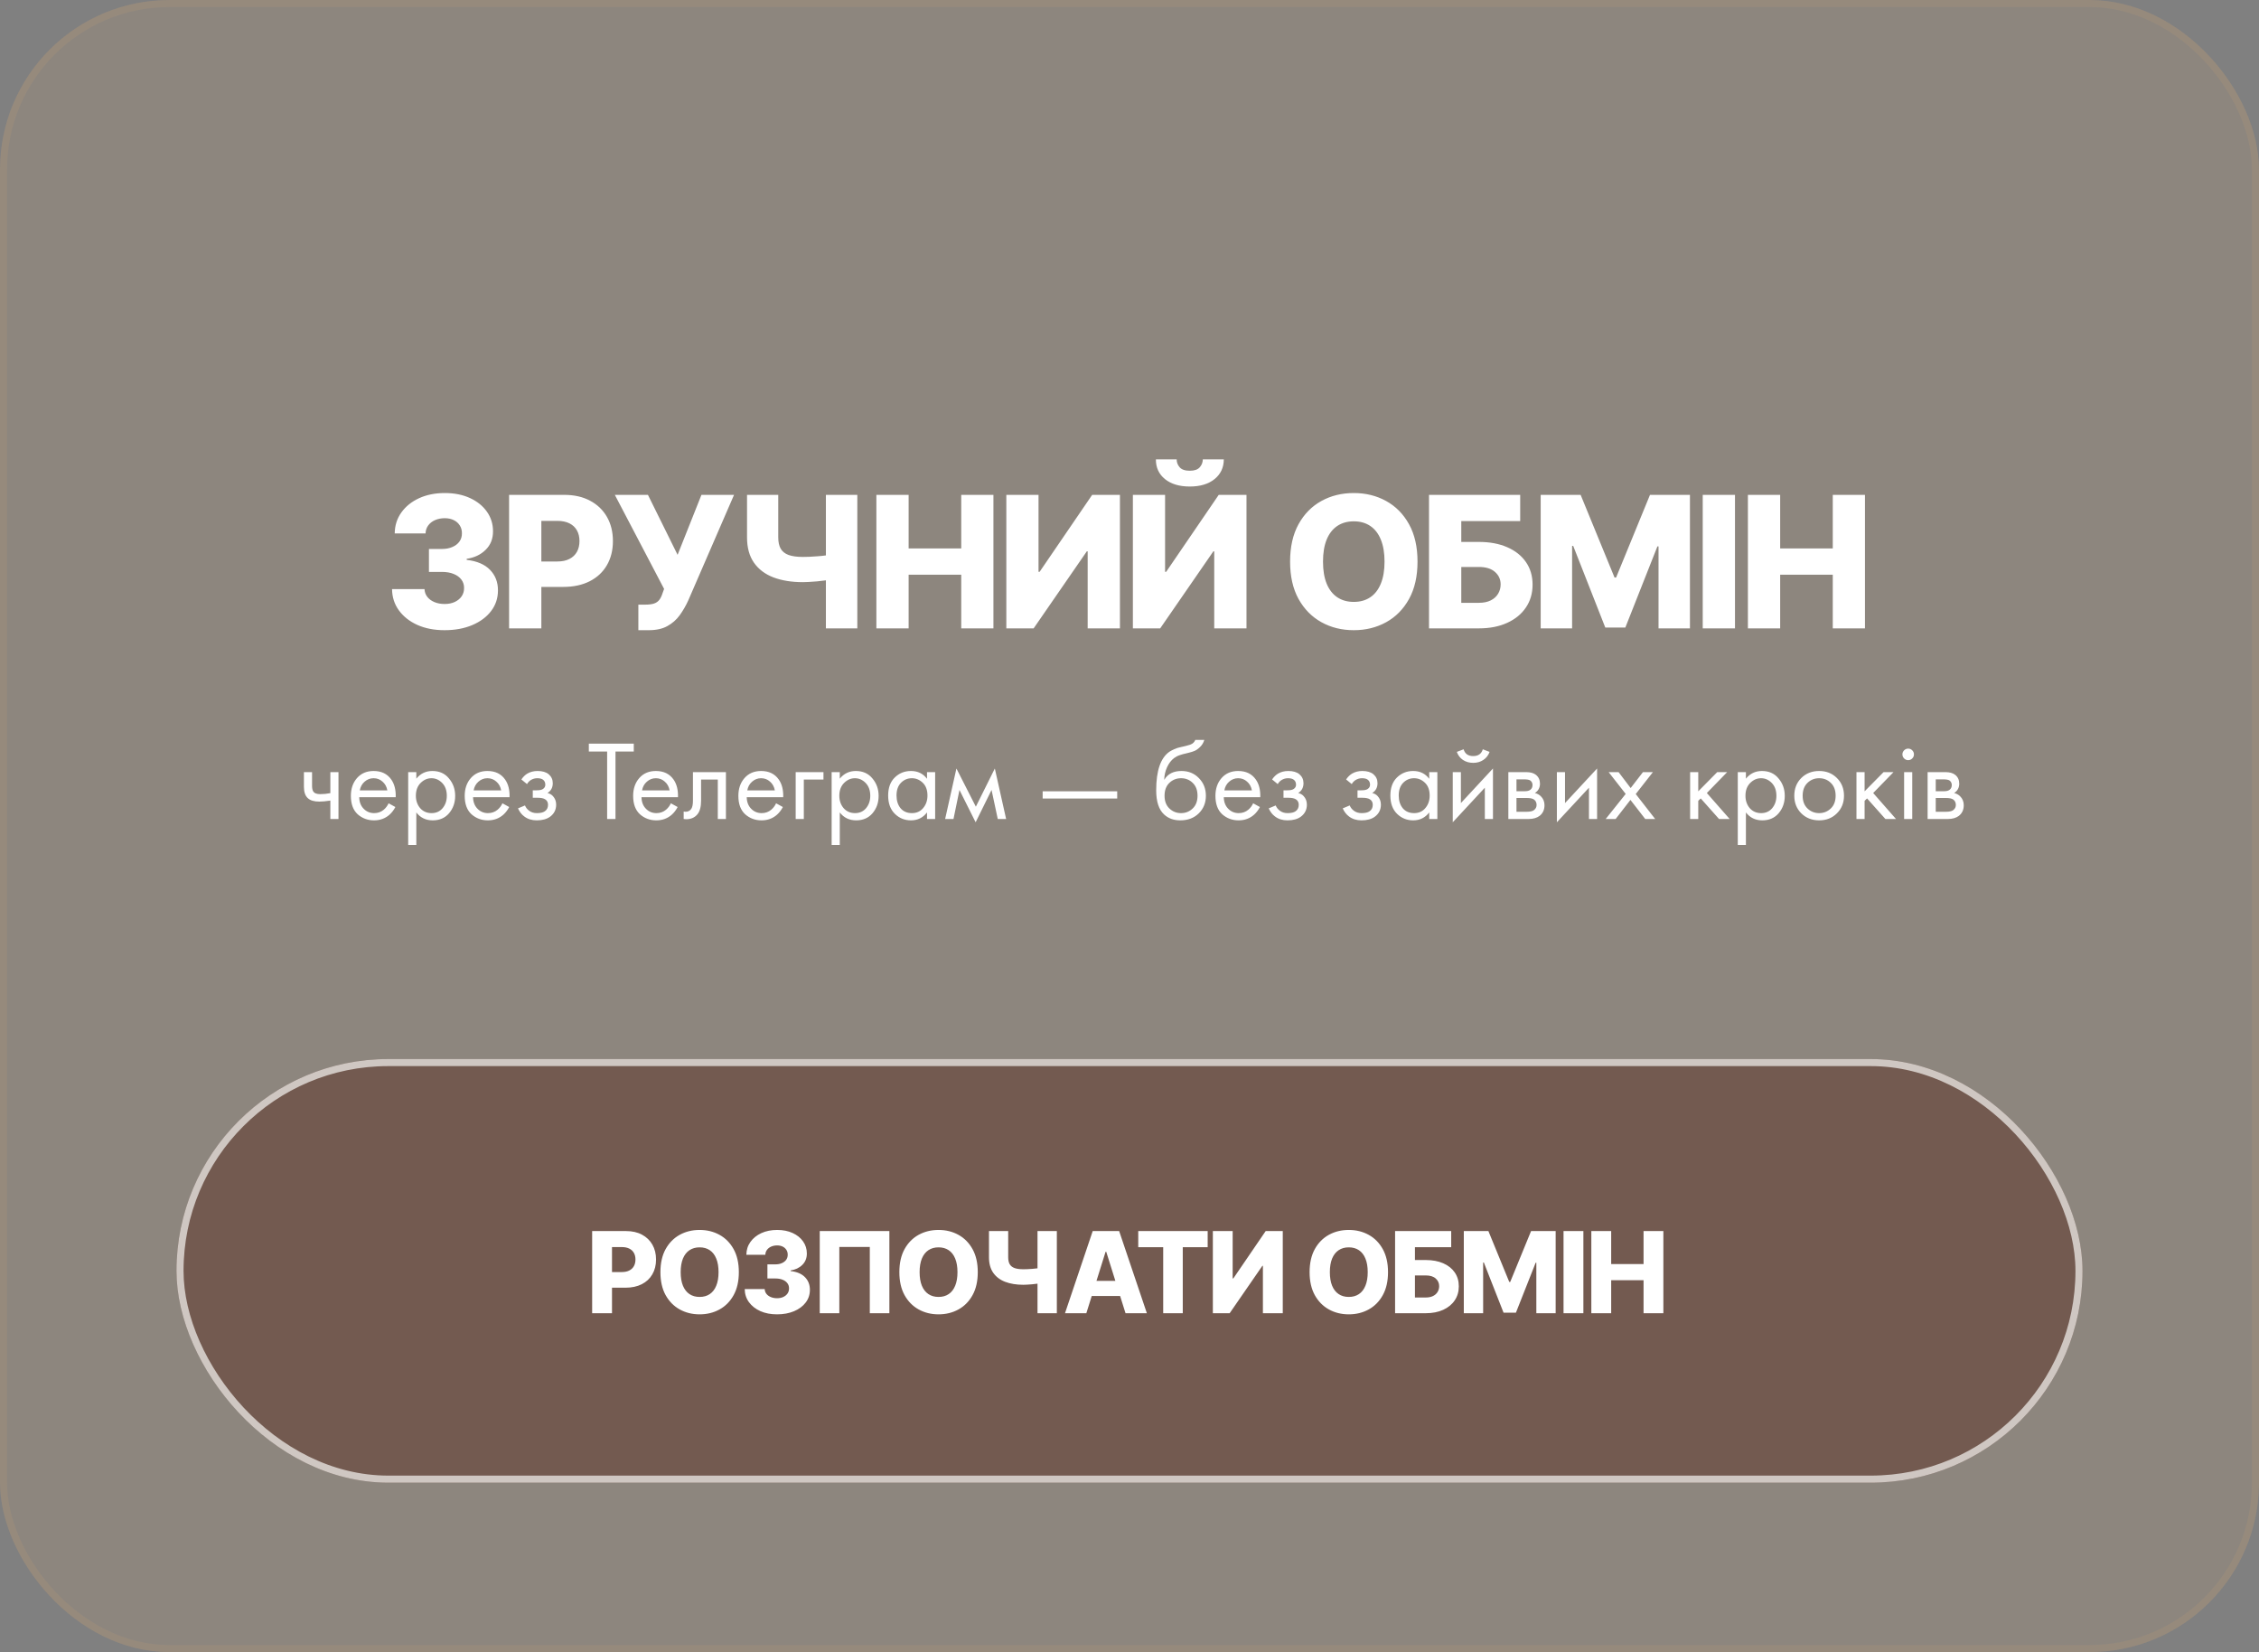
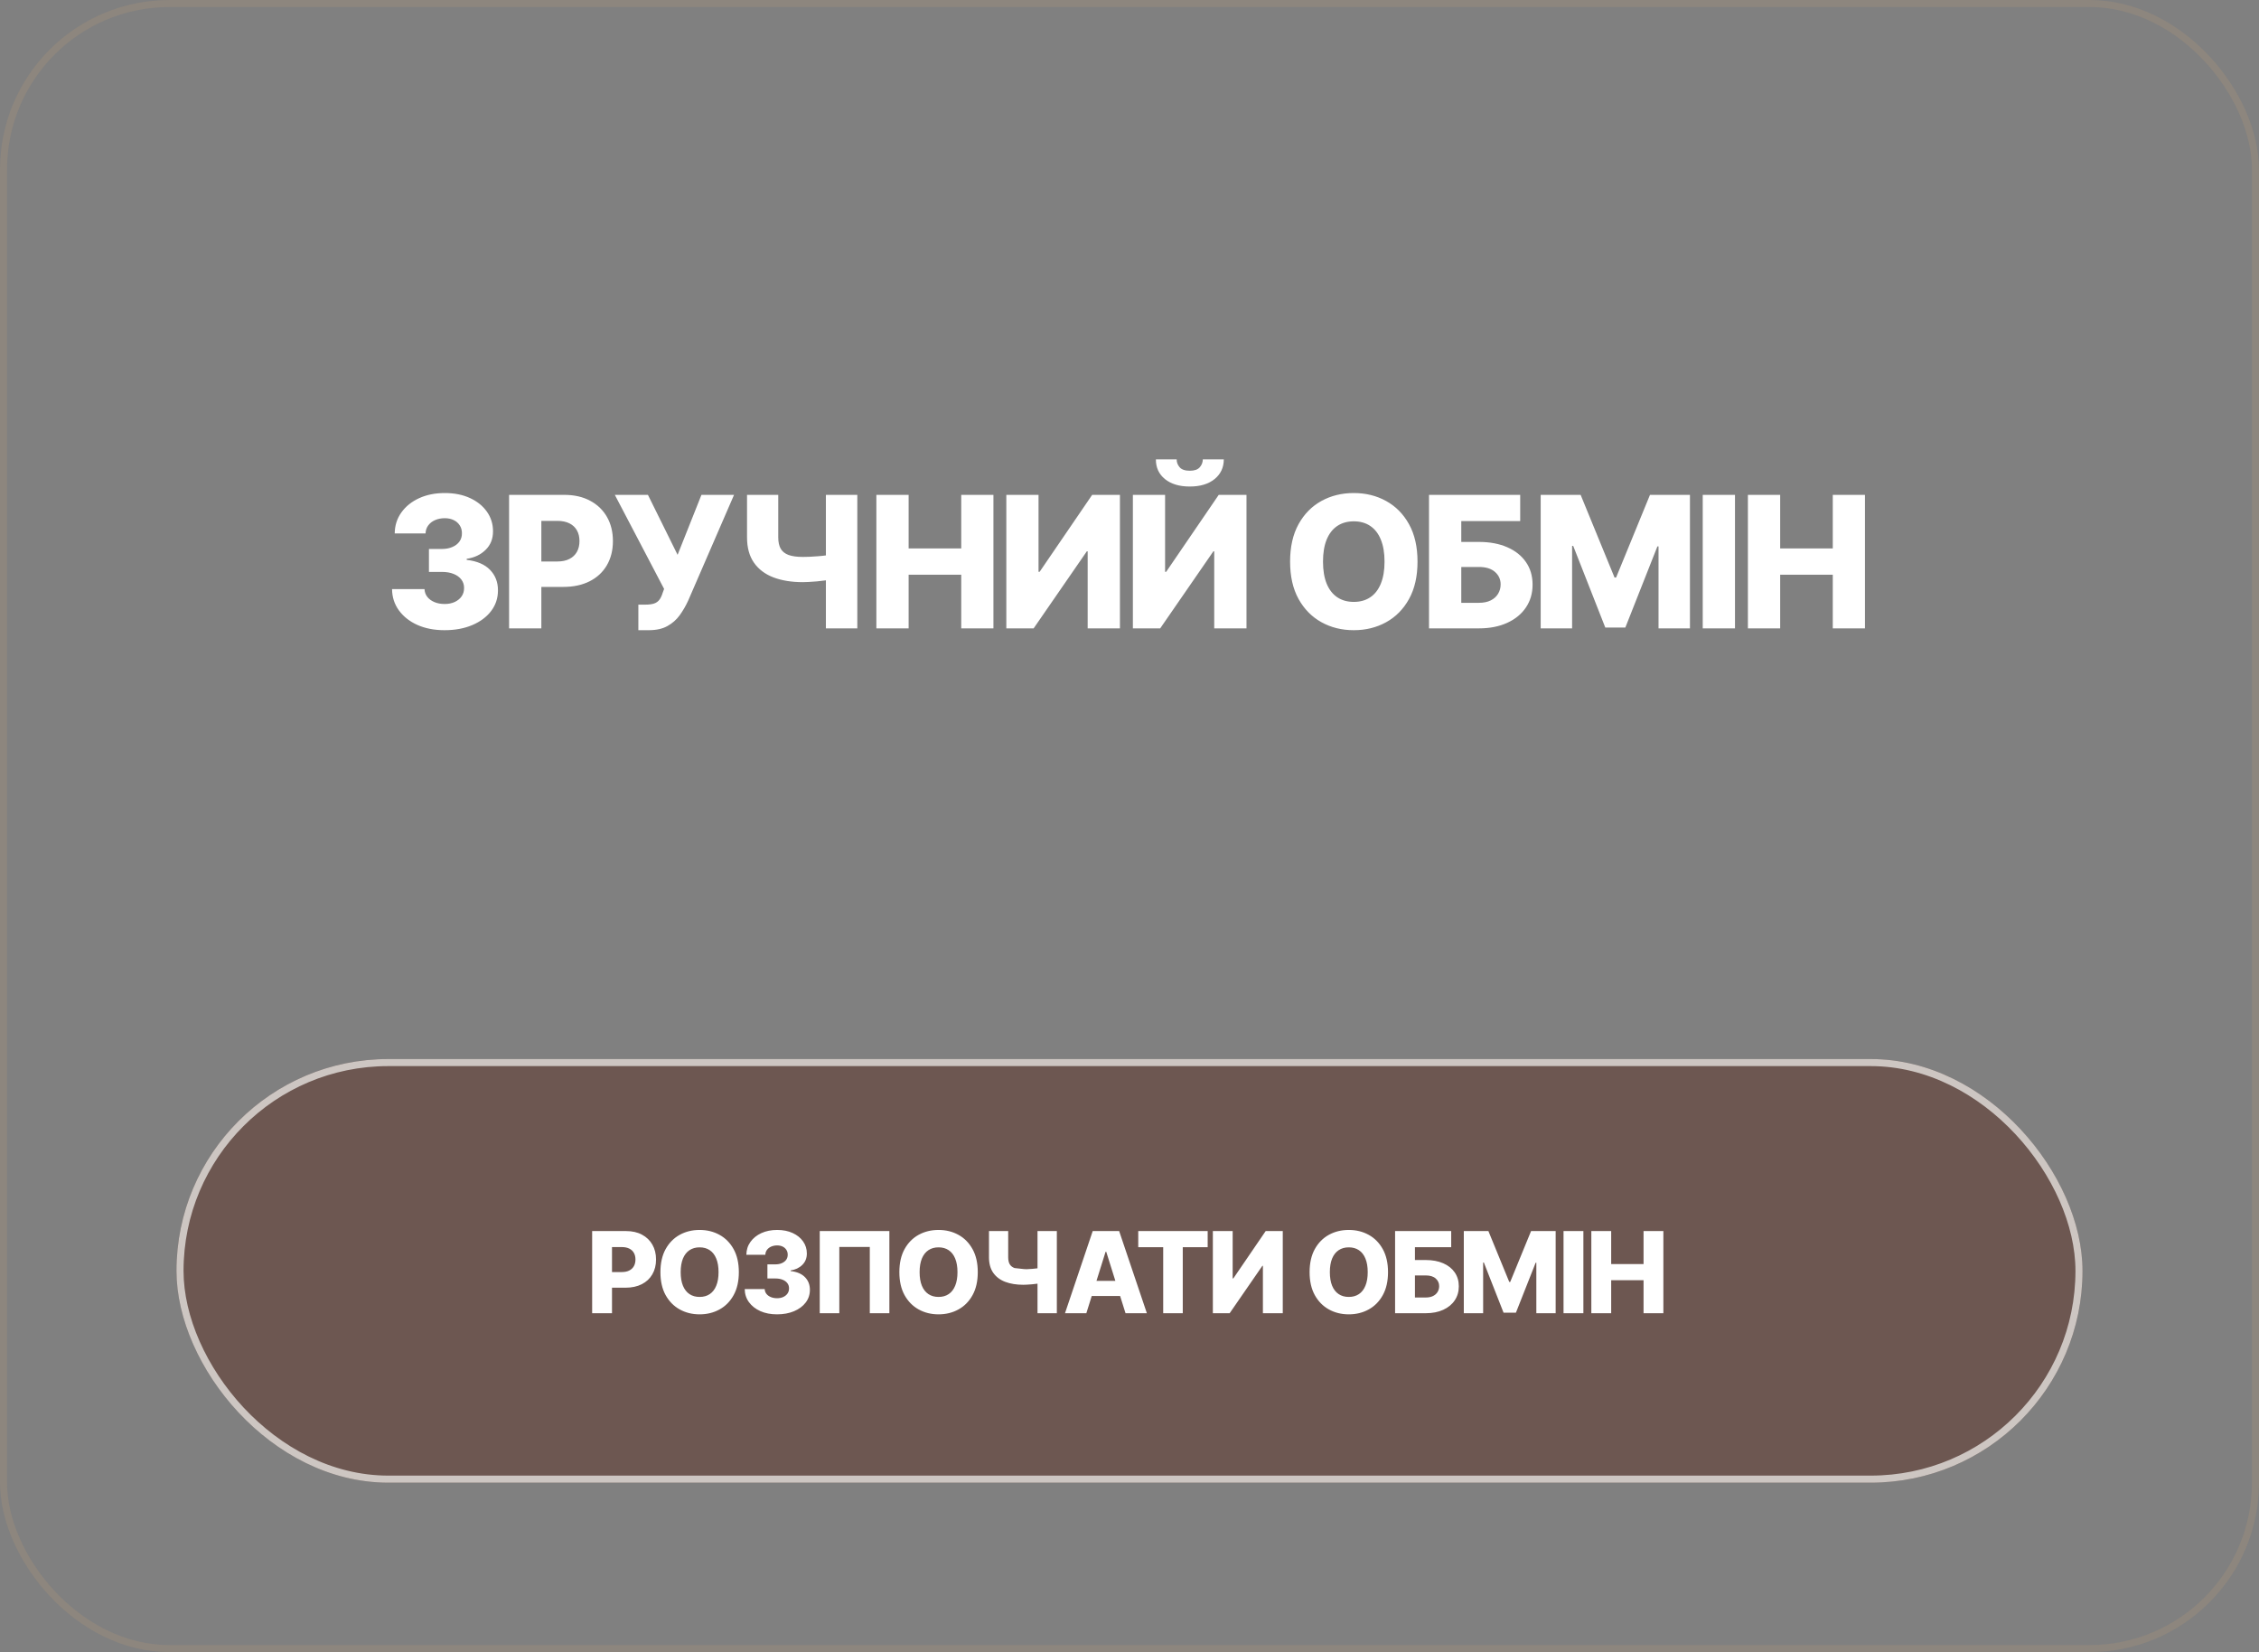
<svg xmlns="http://www.w3.org/2000/svg" width="320" height="234" viewBox="0 0 320 234" fill="none">
  <rect x="0" y="0" width="320" height="234" fill="#808080" stroke="none" />
  <g data-figma-bg-blur-radius="4">
-     <rect width="320" height="234" rx="24" fill="#AB9578" fill-opacity="0.3" />
    <rect x="0.5" y="0.5" width="319" height="233" rx="23.5" stroke="#AB9578" stroke-opacity="0.3" />
-     <path d="M46.796 116V113.392C46.167 113.488 45.644 113.536 45.228 113.536C44.503 113.536 43.964 113.376 43.612 113.056C43.239 112.725 43.052 112.181 43.052 111.424V109.36H44.204V111.264C44.204 111.627 44.252 111.888 44.348 112.048C44.498 112.336 44.834 112.48 45.356 112.48C45.826 112.48 46.306 112.432 46.796 112.336V109.36H47.948V116H46.796ZM55.047 113.776L56.007 114.304C55.783 114.731 55.511 115.088 55.191 115.376C54.583 115.92 53.847 116.192 52.983 116.192C52.087 116.192 51.314 115.904 50.663 115.328C50.023 114.741 49.703 113.872 49.703 112.72C49.703 111.707 49.991 110.869 50.567 110.208C51.154 109.536 51.938 109.2 52.919 109.2C54.029 109.2 54.866 109.605 55.431 110.416C55.879 111.056 56.087 111.888 56.055 112.912H50.887C50.898 113.584 51.106 114.128 51.511 114.544C51.917 114.96 52.413 115.168 52.999 115.168C53.522 115.168 53.975 115.008 54.359 114.688C54.658 114.432 54.887 114.128 55.047 113.776ZM50.967 111.952H54.871C54.775 111.429 54.546 111.013 54.183 110.704C53.831 110.384 53.41 110.224 52.919 110.224C52.439 110.224 52.013 110.389 51.639 110.72C51.277 111.04 51.053 111.451 50.967 111.952ZM58.974 115.072V119.68H57.822V109.36H58.974V110.288C59.561 109.563 60.318 109.2 61.246 109.2C62.238 109.2 63.022 109.552 63.598 110.256C64.185 110.949 64.478 111.771 64.478 112.72C64.478 113.68 64.19 114.501 63.614 115.184C63.038 115.856 62.265 116.192 61.294 116.192C60.324 116.192 59.55 115.819 58.974 115.072ZM61.134 115.168C61.785 115.168 62.308 114.933 62.702 114.464C63.097 113.984 63.294 113.403 63.294 112.72C63.294 111.952 63.076 111.344 62.638 110.896C62.201 110.448 61.694 110.224 61.118 110.224C60.542 110.224 60.03 110.448 59.582 110.896C59.134 111.344 58.91 111.947 58.91 112.704C58.91 113.397 59.113 113.984 59.518 114.464C59.934 114.933 60.473 115.168 61.134 115.168ZM71.172 113.776L72.132 114.304C71.908 114.731 71.636 115.088 71.316 115.376C70.708 115.92 69.972 116.192 69.108 116.192C68.212 116.192 67.439 115.904 66.788 115.328C66.148 114.741 65.828 113.872 65.828 112.72C65.828 111.707 66.116 110.869 66.692 110.208C67.279 109.536 68.063 109.2 69.044 109.2C70.154 109.2 70.991 109.605 71.556 110.416C72.004 111.056 72.212 111.888 72.18 112.912H67.012C67.023 113.584 67.231 114.128 67.636 114.544C68.042 114.96 68.538 115.168 69.124 115.168C69.647 115.168 70.1 115.008 70.484 114.688C70.783 114.432 71.012 114.128 71.172 113.776ZM67.092 111.952H70.996C70.9 111.429 70.671 111.013 70.308 110.704C69.956 110.384 69.535 110.224 69.044 110.224C68.564 110.224 68.138 110.389 67.764 110.72C67.402 111.04 67.178 111.451 67.092 111.952ZM74.655 111.056L73.855 110.4C74.111 110.027 74.394 109.749 74.703 109.568C75.119 109.323 75.605 109.2 76.159 109.2C76.831 109.2 77.354 109.355 77.727 109.664C78.111 109.995 78.303 110.416 78.303 110.928C78.303 111.547 78.052 112.011 77.551 112.32C77.871 112.395 78.127 112.539 78.319 112.752C78.629 113.083 78.783 113.488 78.783 113.968C78.783 114.683 78.495 115.253 77.919 115.68C77.45 116.021 76.82 116.192 76.031 116.192C75.327 116.192 74.735 116.005 74.255 115.632C73.892 115.365 73.599 114.987 73.375 114.496L74.367 114.08C74.484 114.379 74.682 114.629 74.959 114.832C75.258 115.056 75.621 115.168 76.047 115.168C76.549 115.168 76.922 115.083 77.167 114.912C77.477 114.709 77.631 114.4 77.631 113.984C77.631 113.643 77.498 113.387 77.231 113.216C77.007 113.067 76.644 112.992 76.143 112.992H75.471V111.936H76.031C76.436 111.936 76.725 111.877 76.895 111.76C77.13 111.611 77.247 111.408 77.247 111.152C77.247 110.853 77.151 110.624 76.959 110.464C76.778 110.304 76.495 110.224 76.111 110.224C75.781 110.224 75.477 110.309 75.199 110.48C74.965 110.629 74.783 110.821 74.655 111.056ZM89.779 106.448H87.188V116H86.004V106.448H83.412V105.328H89.779V106.448ZM95.032 113.776L95.992 114.304C95.768 114.731 95.496 115.088 95.176 115.376C94.568 115.92 93.832 116.192 92.968 116.192C92.072 116.192 91.298 115.904 90.648 115.328C90.008 114.741 89.688 113.872 89.688 112.72C89.688 111.707 89.976 110.869 90.552 110.208C91.138 109.536 91.922 109.2 92.904 109.2C94.013 109.2 94.85 109.605 95.416 110.416C95.864 111.056 96.072 111.888 96.04 112.912H90.872C90.882 113.584 91.09 114.128 91.496 114.544C91.901 114.96 92.397 115.168 92.984 115.168C93.506 115.168 93.96 115.008 94.344 114.688C94.642 114.432 94.872 114.128 95.032 113.776ZM90.952 111.952H94.856C94.76 111.429 94.53 111.013 94.168 110.704C93.816 110.384 93.394 110.224 92.904 110.224C92.424 110.224 91.997 110.389 91.624 110.72C91.261 111.04 91.037 111.451 90.952 111.952ZM102.831 109.36V116H101.679V110.416H99.311V113.408C99.311 114.272 99.14 114.912 98.799 115.328C98.415 115.797 97.881 116.032 97.199 116.032C97.113 116.032 96.996 116.021 96.847 116V114.944C96.953 114.965 97.039 114.976 97.103 114.976C97.476 114.976 97.753 114.832 97.935 114.544C98.084 114.309 98.159 113.931 98.159 113.408V109.36H102.831ZM109.938 113.776L110.898 114.304C110.674 114.731 110.402 115.088 110.082 115.376C109.474 115.92 108.738 116.192 107.874 116.192C106.978 116.192 106.205 115.904 105.554 115.328C104.914 114.741 104.594 113.872 104.594 112.72C104.594 111.707 104.882 110.869 105.458 110.208C106.045 109.536 106.829 109.2 107.81 109.2C108.919 109.2 109.757 109.605 110.322 110.416C110.77 111.056 110.978 111.888 110.946 112.912H105.778C105.789 113.584 105.997 114.128 106.402 114.544C106.807 114.96 107.303 115.168 107.89 115.168C108.413 115.168 108.866 115.008 109.25 114.688C109.549 114.432 109.778 114.128 109.938 113.776ZM105.858 111.952H109.762C109.666 111.429 109.437 111.013 109.074 110.704C108.722 110.384 108.301 110.224 107.81 110.224C107.33 110.224 106.903 110.389 106.53 110.72C106.167 111.04 105.943 111.451 105.858 111.952ZM112.713 116V109.36H116.649V110.416H113.865V116H112.713ZM118.959 115.072V119.68H117.807V109.36H118.959V110.288C119.545 109.563 120.303 109.2 121.231 109.2C122.223 109.2 123.007 109.552 123.583 110.256C124.169 110.949 124.463 111.771 124.463 112.72C124.463 113.68 124.175 114.501 123.599 115.184C123.023 115.856 122.249 116.192 121.279 116.192C120.308 116.192 119.535 115.819 118.959 115.072ZM121.119 115.168C121.769 115.168 122.292 114.933 122.687 114.464C123.081 113.984 123.279 113.403 123.279 112.72C123.279 111.952 123.06 111.344 122.623 110.896C122.185 110.448 121.679 110.224 121.103 110.224C120.527 110.224 120.015 110.448 119.567 110.896C119.119 111.344 118.895 111.947 118.895 112.704C118.895 113.397 119.097 113.984 119.503 114.464C119.919 114.933 120.457 115.168 121.119 115.168ZM131.317 110.304V109.36H132.469V116H131.317V115.072C130.741 115.819 129.983 116.192 129.045 116.192C128.149 116.192 127.386 115.883 126.757 115.264C126.127 114.645 125.813 113.781 125.813 112.672C125.813 111.584 126.122 110.736 126.741 110.128C127.37 109.509 128.138 109.2 129.045 109.2C130.005 109.2 130.762 109.568 131.317 110.304ZM129.173 110.224C128.565 110.224 128.047 110.443 127.621 110.88C127.205 111.307 126.997 111.904 126.997 112.672C126.997 113.408 127.189 114.011 127.573 114.48C127.967 114.939 128.501 115.168 129.173 115.168C129.845 115.168 130.378 114.928 130.773 114.448C131.178 113.968 131.381 113.381 131.381 112.688C131.381 111.899 131.157 111.291 130.709 110.864C130.261 110.437 129.749 110.224 129.173 110.224ZM133.883 116L135.483 108.848L138.235 114.256L140.923 108.848L142.523 116H141.339L140.459 111.888L138.203 116.464L135.914 111.888L135.067 116H133.883ZM147.698 113.104V112.08H158.258V113.104H147.698ZM169.317 104.8H170.597C170.48 105.195 170.277 105.531 169.989 105.808C169.712 106.075 169.456 106.256 169.221 106.352C168.997 106.448 168.731 106.533 168.421 106.608C168.368 106.619 168.24 106.651 168.037 106.704C167.835 106.747 167.68 106.784 167.573 106.816C167.467 106.848 167.328 106.891 167.157 106.944C166.987 106.997 166.832 107.061 166.693 107.136C166.555 107.211 166.427 107.291 166.309 107.376C165.904 107.685 165.573 108.117 165.317 108.672C165.072 109.216 164.939 109.797 164.917 110.416H164.949C165.429 109.605 166.235 109.2 167.365 109.2C168.357 109.2 169.179 109.536 169.829 110.208C170.491 110.88 170.821 111.712 170.821 112.704C170.821 113.707 170.485 114.539 169.813 115.2C169.141 115.861 168.267 116.192 167.189 116.192C166.261 116.192 165.499 115.915 164.901 115.36C164.155 114.677 163.781 113.536 163.781 111.936C163.781 109.152 164.411 107.328 165.669 106.464C165.765 106.4 165.867 106.341 165.973 106.288C166.08 106.224 166.192 106.171 166.309 106.128C166.437 106.075 166.544 106.032 166.629 106C166.715 105.957 166.832 105.92 166.981 105.888C167.141 105.845 167.248 105.819 167.301 105.808C167.365 105.787 167.483 105.76 167.653 105.728C167.835 105.685 167.947 105.659 167.989 105.648C168.416 105.552 168.725 105.44 168.917 105.312C169.109 105.173 169.243 105.003 169.317 104.8ZM168.949 110.88C168.501 110.443 167.952 110.224 167.301 110.224C166.651 110.224 166.096 110.448 165.637 110.896C165.189 111.333 164.965 111.936 164.965 112.704C164.965 113.472 165.195 114.075 165.653 114.512C166.112 114.949 166.661 115.168 167.301 115.168C167.941 115.168 168.491 114.949 168.949 114.512C169.408 114.075 169.637 113.472 169.637 112.704C169.637 111.925 169.408 111.317 168.949 110.88ZM177.516 113.776L178.476 114.304C178.252 114.731 177.98 115.088 177.66 115.376C177.052 115.92 176.316 116.192 175.452 116.192C174.556 116.192 173.783 115.904 173.132 115.328C172.492 114.741 172.172 113.872 172.172 112.72C172.172 111.707 172.46 110.869 173.036 110.208C173.623 109.536 174.407 109.2 175.388 109.2C176.497 109.2 177.335 109.605 177.9 110.416C178.348 111.056 178.556 111.888 178.524 112.912H173.356C173.367 113.584 173.575 114.128 173.98 114.544C174.385 114.96 174.881 115.168 175.468 115.168C175.991 115.168 176.444 115.008 176.828 114.688C177.127 114.432 177.356 114.128 177.516 113.776ZM173.436 111.952H177.34C177.244 111.429 177.015 111.013 176.652 110.704C176.3 110.384 175.879 110.224 175.388 110.224C174.908 110.224 174.481 110.389 174.108 110.72C173.745 111.04 173.521 111.451 173.436 111.952ZM180.999 111.056L180.199 110.4C180.455 110.027 180.738 109.749 181.047 109.568C181.463 109.323 181.948 109.2 182.503 109.2C183.175 109.2 183.698 109.355 184.071 109.664C184.455 109.995 184.647 110.416 184.647 110.928C184.647 111.547 184.396 112.011 183.895 112.32C184.215 112.395 184.471 112.539 184.663 112.752C184.972 113.083 185.127 113.488 185.127 113.968C185.127 114.683 184.839 115.253 184.263 115.68C183.794 116.021 183.164 116.192 182.375 116.192C181.671 116.192 181.079 116.005 180.599 115.632C180.236 115.365 179.943 114.987 179.719 114.496L180.711 114.08C180.828 114.379 181.026 114.629 181.303 114.832C181.602 115.056 181.964 115.168 182.391 115.168C182.892 115.168 183.266 115.083 183.511 114.912C183.82 114.709 183.975 114.4 183.975 113.984C183.975 113.643 183.842 113.387 183.575 113.216C183.351 113.067 182.988 112.992 182.487 112.992H181.815V111.936H182.375C182.78 111.936 183.068 111.877 183.239 111.76C183.474 111.611 183.591 111.408 183.591 111.152C183.591 110.853 183.495 110.624 183.303 110.464C183.122 110.304 182.839 110.224 182.455 110.224C182.124 110.224 181.82 110.309 181.543 110.48C181.308 110.629 181.127 110.821 180.999 111.056ZM191.483 111.056L190.683 110.4C190.939 110.027 191.222 109.749 191.531 109.568C191.947 109.323 192.433 109.2 192.987 109.2C193.659 109.2 194.182 109.355 194.555 109.664C194.939 109.995 195.131 110.416 195.131 110.928C195.131 111.547 194.881 112.011 194.379 112.32C194.699 112.395 194.955 112.539 195.147 112.752C195.457 113.083 195.611 113.488 195.611 113.968C195.611 114.683 195.323 115.253 194.747 115.68C194.278 116.021 193.649 116.192 192.859 116.192C192.155 116.192 191.563 116.005 191.083 115.632C190.721 115.365 190.427 114.987 190.203 114.496L191.195 114.08C191.313 114.379 191.51 114.629 191.787 114.832C192.086 115.056 192.449 115.168 192.875 115.168C193.377 115.168 193.75 115.083 193.995 114.912C194.305 114.709 194.459 114.4 194.459 113.984C194.459 113.643 194.326 113.387 194.059 113.216C193.835 113.067 193.473 112.992 192.971 112.992H192.299V111.936H192.859C193.265 111.936 193.553 111.877 193.723 111.76C193.958 111.611 194.075 111.408 194.075 111.152C194.075 110.853 193.979 110.624 193.787 110.464C193.606 110.304 193.323 110.224 192.939 110.224C192.609 110.224 192.305 110.309 192.027 110.48C191.793 110.629 191.611 110.821 191.483 111.056ZM202.457 110.304V109.36H203.609V116H202.457V115.072C201.881 115.819 201.124 116.192 200.185 116.192C199.289 116.192 198.527 115.883 197.897 115.264C197.268 114.645 196.953 113.781 196.953 112.672C196.953 111.584 197.263 110.736 197.881 110.128C198.511 109.509 199.279 109.2 200.185 109.2C201.145 109.2 201.903 109.568 202.457 110.304ZM200.313 110.224C199.705 110.224 199.188 110.443 198.761 110.88C198.345 111.307 198.137 111.904 198.137 112.672C198.137 113.408 198.329 114.011 198.713 114.48C199.108 114.939 199.641 115.168 200.313 115.168C200.985 115.168 201.519 114.928 201.913 114.448C202.319 113.968 202.521 113.381 202.521 112.688C202.521 111.899 202.297 111.291 201.849 110.864C201.401 110.437 200.889 110.224 200.313 110.224ZM205.791 109.36H206.943V113.744L211.487 108.848V116H210.335V111.568L205.791 116.464V109.36ZM206.367 106.496L207.327 106.128C207.519 106.768 207.972 107.088 208.687 107.088C209.402 107.088 209.855 106.768 210.047 106.128L211.007 106.496C210.836 106.976 210.543 107.355 210.127 107.632C209.722 107.909 209.242 108.048 208.687 108.048C208.132 108.048 207.647 107.909 207.231 107.632C206.826 107.355 206.538 106.976 206.367 106.496ZM213.666 109.36H216.178C216.786 109.36 217.25 109.488 217.57 109.744C217.954 110.053 218.146 110.469 218.146 110.992C218.146 111.568 217.906 112.011 217.426 112.32C217.757 112.405 218.034 112.555 218.258 112.768C218.61 113.109 218.786 113.536 218.786 114.048C218.786 114.688 218.557 115.189 218.098 115.552C217.703 115.851 217.181 116 216.53 116H213.666V109.36ZM214.818 112.064H216.034C216.343 112.064 216.589 112 216.77 111.872C216.983 111.712 217.09 111.483 217.09 111.184C217.09 110.917 216.983 110.704 216.77 110.544C216.61 110.437 216.301 110.384 215.842 110.384H214.818V112.064ZM214.818 114.976H216.242C216.733 114.976 217.079 114.901 217.282 114.752C217.538 114.56 217.666 114.315 217.666 114.016C217.666 113.696 217.554 113.445 217.33 113.264C217.127 113.104 216.781 113.024 216.29 113.024H214.818V114.976ZM220.541 109.36H221.693V113.744L226.237 108.848V116H225.085V111.568L220.541 116.464V109.36ZM227.456 116L230.288 112.448L227.872 109.36H229.28L230.992 111.616L232.736 109.36H234.144L231.712 112.464L234.464 116H233.056L230.96 113.296L228.864 116H227.456ZM239.416 109.36H240.568V112.08L243.256 109.36H244.664L241.784 112.32L245.016 116H243.512L240.92 113.088L240.568 113.424V116H239.416V109.36ZM247.318 115.072V119.68H246.166V109.36H247.318V110.288C247.905 109.563 248.662 109.2 249.59 109.2C250.582 109.2 251.366 109.552 251.942 110.256C252.529 110.949 252.822 111.771 252.822 112.72C252.822 113.68 252.534 114.501 251.958 115.184C251.382 115.856 250.609 116.192 249.638 116.192C248.667 116.192 247.894 115.819 247.318 115.072ZM249.478 115.168C250.129 115.168 250.651 114.933 251.046 114.464C251.441 113.984 251.638 113.403 251.638 112.72C251.638 111.952 251.419 111.344 250.982 110.896C250.545 110.448 250.038 110.224 249.462 110.224C248.886 110.224 248.374 110.448 247.926 110.896C247.478 111.344 247.254 111.947 247.254 112.704C247.254 113.397 247.457 113.984 247.862 114.464C248.278 114.933 248.817 115.168 249.478 115.168ZM260.204 115.2C259.543 115.861 258.705 116.192 257.692 116.192C256.679 116.192 255.836 115.861 255.164 115.2C254.503 114.539 254.172 113.707 254.172 112.704C254.172 111.691 254.503 110.853 255.164 110.192C255.836 109.531 256.679 109.2 257.692 109.2C258.705 109.2 259.543 109.531 260.204 110.192C260.876 110.853 261.212 111.691 261.212 112.704C261.212 113.707 260.876 114.539 260.204 115.2ZM259.34 110.88C258.892 110.443 258.343 110.224 257.692 110.224C257.041 110.224 256.487 110.448 256.028 110.896C255.58 111.333 255.356 111.936 255.356 112.704C255.356 113.472 255.585 114.075 256.044 114.512C256.503 114.949 257.052 115.168 257.692 115.168C258.332 115.168 258.881 114.949 259.34 114.512C259.799 114.075 260.028 113.472 260.028 112.704C260.028 111.925 259.799 111.317 259.34 110.88ZM262.979 109.36H264.131V112.08L266.819 109.36H268.227L265.347 112.32L268.579 116H267.075L264.483 113.088L264.131 113.424V116H262.979V109.36ZM269.729 109.36H270.881V116H269.729V109.36ZM269.729 107.424C269.569 107.264 269.489 107.072 269.489 106.848C269.489 106.624 269.569 106.432 269.729 106.272C269.889 106.112 270.081 106.032 270.305 106.032C270.529 106.032 270.721 106.112 270.881 106.272C271.041 106.432 271.121 106.624 271.121 106.848C271.121 107.072 271.041 107.264 270.881 107.424C270.721 107.584 270.529 107.664 270.305 107.664C270.081 107.664 269.889 107.584 269.729 107.424ZM273.057 109.36H275.569C276.177 109.36 276.641 109.488 276.961 109.744C277.345 110.053 277.537 110.469 277.537 110.992C277.537 111.568 277.297 112.011 276.817 112.32C277.147 112.405 277.425 112.555 277.649 112.768C278.001 113.109 278.177 113.536 278.177 114.048C278.177 114.688 277.947 115.189 277.489 115.552C277.094 115.851 276.571 116 275.921 116H273.057V109.36ZM274.209 112.064H275.425C275.734 112.064 275.979 112 276.161 111.872C276.374 111.712 276.481 111.483 276.481 111.184C276.481 110.917 276.374 110.704 276.161 110.544C276.001 110.437 275.691 110.384 275.233 110.384H274.209V112.064ZM274.209 114.976H275.633C276.123 114.976 276.47 114.901 276.673 114.752C276.929 114.56 277.057 114.315 277.057 114.016C277.057 113.696 276.945 113.445 276.721 113.264C276.518 113.104 276.171 113.024 275.681 113.024H274.209V114.976Z" fill="white" />
    <path d="M62.968 89.258C61.528 89.258 60.251 89.012 59.137 88.52C58.029 88.021 57.155 87.335 56.514 86.461C55.874 85.587 55.548 84.581 55.536 83.442H60.134C60.152 83.854 60.285 84.22 60.531 84.54C60.777 84.854 61.112 85.101 61.537 85.279C61.962 85.458 62.445 85.547 62.987 85.547C63.528 85.547 64.005 85.451 64.418 85.261C64.836 85.064 65.163 84.796 65.397 84.457C65.63 84.113 65.744 83.719 65.738 83.276C65.744 82.832 65.618 82.438 65.36 82.094C65.101 81.749 64.735 81.481 64.261 81.29C63.793 81.1 63.239 81.004 62.599 81.004H60.762V77.754H62.599C63.159 77.754 63.651 77.662 64.076 77.477C64.507 77.293 64.843 77.034 65.083 76.702C65.323 76.363 65.44 75.975 65.433 75.538C65.44 75.114 65.338 74.741 65.129 74.421C64.926 74.095 64.639 73.843 64.27 73.664C63.907 73.486 63.485 73.396 63.005 73.396C62.5 73.396 62.042 73.486 61.63 73.664C61.223 73.843 60.9 74.095 60.66 74.421C60.42 74.747 60.294 75.126 60.282 75.557H55.914C55.927 74.43 56.24 73.439 56.856 72.584C57.472 71.722 58.309 71.048 59.367 70.562C60.432 70.076 61.645 69.832 63.005 69.832C64.359 69.832 65.55 70.069 66.578 70.543C67.606 71.017 68.406 71.664 68.979 72.482C69.551 73.295 69.838 74.215 69.838 75.243C69.844 76.308 69.496 77.185 68.794 77.874C68.099 78.564 67.203 78.988 66.108 79.148V79.296C67.572 79.469 68.677 79.942 69.422 80.718C70.173 81.494 70.545 82.463 70.539 83.626C70.539 84.722 70.216 85.695 69.57 86.544C68.93 87.387 68.037 88.052 66.892 88.538C65.754 89.019 64.445 89.258 62.968 89.258ZM72.115 89V70.091H79.926C81.341 70.091 82.563 70.368 83.591 70.922C84.625 71.47 85.422 72.236 85.982 73.221C86.543 74.2 86.823 75.338 86.823 76.637C86.823 77.942 86.536 79.084 85.964 80.062C85.398 81.035 84.588 81.789 83.536 82.325C82.483 82.86 81.234 83.128 79.787 83.128H74.968V79.527H78.938C79.627 79.527 80.203 79.407 80.664 79.167C81.132 78.927 81.486 78.591 81.726 78.16C81.966 77.724 82.086 77.216 82.086 76.637C82.086 76.052 81.966 75.548 81.726 75.123C81.486 74.692 81.132 74.36 80.664 74.126C80.196 73.892 79.621 73.775 78.938 73.775H76.685V89H72.115ZM90.427 89.258V85.639H91.396C91.919 85.639 92.338 85.587 92.652 85.482C92.972 85.371 93.221 85.196 93.4 84.956C93.584 84.716 93.738 84.396 93.861 83.996L94.074 83.414L87.094 70.091H91.784L95.985 78.585L99.364 70.091H103.981L97.481 85.076C97.142 85.815 96.742 86.504 96.281 87.144C95.819 87.778 95.237 88.289 94.535 88.677C93.84 89.065 92.963 89.258 91.904 89.258H90.427ZM105.821 70.091H110.244V76.111C110.244 76.769 110.358 77.302 110.586 77.708C110.82 78.114 111.192 78.413 111.703 78.604C112.214 78.788 112.888 78.881 113.725 78.881C113.953 78.881 114.254 78.874 114.63 78.862C115.005 78.844 115.399 78.819 115.811 78.788C116.23 78.758 116.618 78.718 116.975 78.668C117.338 78.619 117.621 78.564 117.824 78.502V82.02C117.609 82.088 117.313 82.149 116.938 82.204C116.562 82.26 116.162 82.306 115.738 82.343C115.313 82.38 114.919 82.408 114.556 82.426C114.193 82.445 113.916 82.454 113.725 82.454C112.137 82.454 110.749 82.229 109.561 81.78C108.373 81.324 107.453 80.629 106.8 79.693C106.148 78.758 105.821 77.563 105.821 76.111V70.091ZM116.993 70.091H121.444V89H116.993V70.091ZM124.143 89V70.091H128.713V77.68H136.164V70.091H140.725V89H136.164V81.401H128.713V89H124.143ZM142.552 70.091H147.113V80.986H147.27L154.712 70.091H158.645V89H154.075V78.087H153.955L146.421 89H142.552V70.091ZM160.479 70.091H165.04V80.986H165.197L172.639 70.091H176.572V89H172.002V78.087H171.882L164.348 89H160.479V70.091ZM170.386 65.068H173.359C173.353 66.225 172.916 67.155 172.048 67.856C171.186 68.558 170.017 68.909 168.539 68.909C167.062 68.909 165.889 68.558 165.022 67.856C164.16 67.155 163.732 66.225 163.738 65.068H166.684C166.677 65.474 166.816 65.844 167.099 66.176C167.382 66.508 167.862 66.675 168.539 66.675C169.198 66.675 169.669 66.512 169.952 66.185C170.235 65.859 170.38 65.487 170.386 65.068ZM200.799 79.546C200.799 81.626 200.399 83.389 199.599 84.836C198.799 86.282 197.715 87.381 196.349 88.132C194.988 88.883 193.462 89.258 191.769 89.258C190.07 89.258 188.541 88.88 187.18 88.123C185.82 87.366 184.74 86.267 183.94 84.827C183.146 83.38 182.749 81.62 182.749 79.546C182.749 77.465 183.146 75.701 183.94 74.255C184.74 72.808 185.82 71.71 187.18 70.959C188.541 70.208 190.07 69.832 191.769 69.832C193.462 69.832 194.988 70.208 196.349 70.959C197.715 71.71 198.799 72.808 199.599 74.255C200.399 75.701 200.799 77.465 200.799 79.546ZM196.127 79.546C196.127 78.314 195.952 77.274 195.601 76.425C195.256 75.575 194.758 74.932 194.105 74.495C193.459 74.058 192.68 73.84 191.769 73.84C190.864 73.84 190.086 74.058 189.433 74.495C188.781 74.932 188.279 75.575 187.928 76.425C187.584 77.274 187.411 78.314 187.411 79.546C187.411 80.776 187.584 81.817 187.928 82.666C188.279 83.516 188.781 84.159 189.433 84.596C190.086 85.033 190.864 85.251 191.769 85.251C192.68 85.251 193.459 85.033 194.105 84.596C194.758 84.159 195.256 83.516 195.601 82.666C195.952 81.817 196.127 80.776 196.127 79.546ZM202.427 89V70.091H215.344V73.803H206.998V76.757H209.491C211.029 76.757 212.368 77.006 213.507 77.505C214.652 78.004 215.535 78.705 216.157 79.61C216.785 80.515 217.098 81.58 217.098 82.805C217.098 84.03 216.785 85.107 216.157 86.036C215.535 86.966 214.652 87.692 213.507 88.215C212.368 88.738 211.029 89 209.491 89H202.427ZM206.998 85.381H209.491C210.155 85.381 210.715 85.267 211.171 85.039C211.633 84.805 211.98 84.491 212.214 84.097C212.454 83.697 212.574 83.254 212.574 82.768C212.574 82.066 212.31 81.481 211.78 81.013C211.251 80.54 210.488 80.303 209.491 80.303H206.998V85.381ZM218.247 70.091H223.906L228.708 81.798H228.929L233.73 70.091H239.39V89H234.94V77.385H234.783L230.24 88.88H227.397L222.854 77.32H222.697V89H218.247V70.091ZM245.771 70.091V89H241.201V70.091H245.771ZM247.6 89V70.091H252.171V77.68H259.622V70.091H264.183V89H259.622V81.401H252.171V89H247.6Z" fill="white" />
    <g data-figma-bg-blur-radius="4">
      <rect x="25" y="150" width="270" height="60" rx="30" fill="#5B2F22" fill-opacity="0.5" />
      <rect x="25.5" y="150.5" width="269" height="59" rx="29.5" stroke="#F7F5F2" stroke-opacity="0.7" />
-       <path d="M83.881 186V174.364H88.688C89.559 174.364 90.311 174.534 90.943 174.875C91.579 175.212 92.07 175.684 92.415 176.29C92.76 176.892 92.932 177.593 92.932 178.392C92.932 179.195 92.756 179.898 92.403 180.5C92.055 181.098 91.557 181.562 90.909 181.892C90.261 182.222 89.492 182.386 88.602 182.386H85.636V180.17H88.079C88.504 180.17 88.858 180.097 89.142 179.949C89.43 179.801 89.648 179.595 89.796 179.33C89.943 179.061 90.017 178.748 90.017 178.392C90.017 178.032 89.943 177.722 89.796 177.46C89.648 177.195 89.43 176.991 89.142 176.847C88.854 176.703 88.5 176.631 88.079 176.631H86.693V186H83.881ZM104.661 180.182C104.661 181.462 104.415 182.547 103.922 183.438C103.43 184.328 102.763 185.004 101.922 185.466C101.085 185.928 100.146 186.159 99.104 186.159C98.059 186.159 97.118 185.926 96.281 185.46C95.443 184.994 94.779 184.318 94.286 183.432C93.797 182.542 93.553 181.458 93.553 180.182C93.553 178.902 93.797 177.816 94.286 176.926C94.779 176.036 95.443 175.36 96.281 174.898C97.118 174.436 98.059 174.205 99.104 174.205C100.146 174.205 101.085 174.436 101.922 174.898C102.763 175.36 103.43 176.036 103.922 176.926C104.415 177.816 104.661 178.902 104.661 180.182ZM101.786 180.182C101.786 179.424 101.678 178.784 101.462 178.261C101.25 177.739 100.943 177.343 100.542 177.074C100.144 176.805 99.665 176.67 99.104 176.67C98.547 176.67 98.068 176.805 97.667 177.074C97.265 177.343 96.957 177.739 96.741 178.261C96.529 178.784 96.422 179.424 96.422 180.182C96.422 180.939 96.529 181.58 96.741 182.102C96.957 182.625 97.265 183.021 97.667 183.29C98.068 183.559 98.547 183.693 99.104 183.693C99.665 183.693 100.144 183.559 100.542 183.29C100.943 183.021 101.25 182.625 101.462 182.102C101.678 181.58 101.786 180.939 101.786 180.182ZM110.067 186.159C109.18 186.159 108.394 186.008 107.709 185.705C107.027 185.398 106.489 184.975 106.095 184.438C105.701 183.9 105.5 183.28 105.493 182.58H108.322C108.334 182.833 108.415 183.059 108.567 183.256C108.718 183.449 108.925 183.6 109.186 183.71C109.447 183.82 109.745 183.875 110.078 183.875C110.411 183.875 110.705 183.816 110.959 183.699C111.216 183.578 111.417 183.413 111.561 183.205C111.705 182.992 111.775 182.75 111.771 182.477C111.775 182.205 111.697 181.962 111.538 181.75C111.379 181.538 111.154 181.373 110.862 181.256C110.574 181.138 110.233 181.08 109.839 181.08H108.709V179.08H109.839C110.184 179.08 110.487 179.023 110.748 178.909C111.014 178.795 111.22 178.636 111.368 178.432C111.515 178.223 111.587 177.985 111.584 177.716C111.587 177.455 111.525 177.225 111.396 177.028C111.271 176.828 111.095 176.672 110.868 176.562C110.644 176.453 110.385 176.398 110.089 176.398C109.779 176.398 109.497 176.453 109.243 176.562C108.993 176.672 108.794 176.828 108.646 177.028C108.498 177.229 108.421 177.462 108.413 177.727H105.726C105.733 177.034 105.926 176.424 106.305 175.898C106.684 175.367 107.199 174.953 107.851 174.653C108.506 174.354 109.252 174.205 110.089 174.205C110.923 174.205 111.656 174.35 112.288 174.642C112.921 174.934 113.413 175.331 113.765 175.835C114.118 176.335 114.294 176.902 114.294 177.534C114.298 178.189 114.084 178.729 113.652 179.153C113.224 179.578 112.673 179.839 111.998 179.938V180.028C112.9 180.134 113.58 180.426 114.038 180.903C114.5 181.381 114.729 181.977 114.726 182.693C114.726 183.367 114.527 183.966 114.129 184.489C113.735 185.008 113.186 185.417 112.481 185.716C111.781 186.011 110.976 186.159 110.067 186.159ZM125.985 174.364V186H123.212V176.614H118.894V186H116.121V174.364H125.985ZM138.507 180.182C138.507 181.462 138.261 182.547 137.768 183.438C137.276 184.328 136.609 185.004 135.768 185.466C134.931 185.928 133.992 186.159 132.95 186.159C131.904 186.159 130.963 185.926 130.126 185.46C129.289 184.994 128.624 184.318 128.132 183.432C127.643 182.542 127.399 181.458 127.399 180.182C127.399 178.902 127.643 177.816 128.132 176.926C128.624 176.036 129.289 175.36 130.126 174.898C130.963 174.436 131.904 174.205 132.95 174.205C133.992 174.205 134.931 174.436 135.768 174.898C136.609 175.36 137.276 176.036 137.768 176.926C138.261 177.816 138.507 178.902 138.507 180.182ZM135.632 180.182C135.632 179.424 135.524 178.784 135.308 178.261C135.096 177.739 134.789 177.343 134.387 177.074C133.99 176.805 133.511 176.67 132.95 176.67C132.393 176.67 131.914 176.805 131.512 177.074C131.111 177.343 130.802 177.739 130.586 178.261C130.374 178.784 130.268 179.424 130.268 180.182C130.268 180.939 130.374 181.58 130.586 182.102C130.802 182.625 131.111 183.021 131.512 183.29C131.914 183.559 132.393 183.693 132.95 183.693C133.511 183.693 133.99 183.559 134.387 183.29C134.789 183.021 135.096 182.625 135.308 182.102C135.524 181.58 135.632 180.939 135.632 180.182ZM140.094 174.364H142.816V178.068C142.816 178.473 142.886 178.801 143.026 179.051C143.17 179.301 143.399 179.485 143.713 179.602C144.028 179.716 144.443 179.773 144.958 179.773C145.098 179.773 145.283 179.769 145.514 179.761C145.746 179.75 145.988 179.735 146.242 179.716C146.499 179.697 146.738 179.672 146.958 179.642C147.181 179.612 147.355 179.578 147.48 179.54V181.705C147.348 181.746 147.166 181.784 146.935 181.818C146.704 181.852 146.458 181.881 146.196 181.903C145.935 181.926 145.693 181.943 145.469 181.955C145.246 181.966 145.075 181.972 144.958 181.972C143.98 181.972 143.126 181.833 142.395 181.557C141.664 181.277 141.098 180.848 140.696 180.273C140.295 179.697 140.094 178.962 140.094 178.068V174.364ZM146.969 174.364H149.708V186H146.969V174.364ZM153.886 186H150.863L154.789 174.364H158.534L162.46 186H159.437L156.704 177.295H156.613L153.886 186ZM153.482 181.42H159.801V183.557H153.482V181.42ZM161.239 176.648V174.364H171.074V176.648H167.546V186H164.773V176.648H161.239ZM171.808 174.364H174.614V181.068H174.711L179.291 174.364H181.711V186H178.898V179.284H178.825L174.188 186H171.808V174.364ZM196.62 180.182C196.62 181.462 196.374 182.547 195.881 183.438C195.389 184.328 194.722 185.004 193.881 185.466C193.044 185.928 192.105 186.159 191.063 186.159C190.018 186.159 189.076 185.926 188.239 185.46C187.402 184.994 186.737 184.318 186.245 183.432C185.756 182.542 185.512 181.458 185.512 180.182C185.512 178.902 185.756 177.816 186.245 176.926C186.737 176.036 187.402 175.36 188.239 174.898C189.076 174.436 190.018 174.205 191.063 174.205C192.105 174.205 193.044 174.436 193.881 174.898C194.722 175.36 195.389 176.036 195.881 176.926C196.374 177.816 196.62 178.902 196.62 180.182ZM193.745 180.182C193.745 179.424 193.637 178.784 193.421 178.261C193.209 177.739 192.902 177.343 192.501 177.074C192.103 176.805 191.624 176.67 191.063 176.67C190.506 176.67 190.027 176.805 189.626 177.074C189.224 177.343 188.915 177.739 188.699 178.261C188.487 178.784 188.381 179.424 188.381 180.182C188.381 180.939 188.487 181.58 188.699 182.102C188.915 182.625 189.224 183.021 189.626 183.29C190.027 183.559 190.506 183.693 191.063 183.693C191.624 183.693 192.103 183.559 192.501 183.29C192.902 183.021 193.209 182.625 193.421 182.102C193.637 181.58 193.745 180.939 193.745 180.182ZM197.622 186V174.364H205.571V176.648H200.434V178.466H201.969C202.915 178.466 203.739 178.619 204.44 178.926C205.145 179.233 205.688 179.665 206.071 180.222C206.457 180.778 206.65 181.434 206.65 182.188C206.65 182.941 206.457 183.604 206.071 184.176C205.688 184.748 205.145 185.195 204.44 185.517C203.739 185.839 202.915 186 201.969 186H197.622ZM200.434 183.773H201.969C202.378 183.773 202.722 183.703 203.003 183.562C203.287 183.419 203.501 183.225 203.645 182.983C203.792 182.737 203.866 182.464 203.866 182.165C203.866 181.733 203.703 181.373 203.378 181.085C203.052 180.794 202.582 180.648 201.969 180.648H200.434V183.773ZM207.357 174.364H210.84L213.794 181.568H213.931L216.885 174.364H220.368V186H217.63V178.852H217.533L214.738 185.926H212.988L210.192 178.812H210.096V186H207.357V174.364ZM224.295 174.364V186H221.483V174.364H224.295ZM225.421 186V174.364H228.233V179.034H232.818V174.364H235.625V186H232.818V181.324H228.233V186H225.421Z" fill="white" />
+       <path d="M83.881 186V174.364H88.688C89.559 174.364 90.311 174.534 90.943 174.875C91.579 175.212 92.07 175.684 92.415 176.29C92.76 176.892 92.932 177.593 92.932 178.392C92.932 179.195 92.756 179.898 92.403 180.5C92.055 181.098 91.557 181.562 90.909 181.892C90.261 182.222 89.492 182.386 88.602 182.386H85.636V180.17H88.079C88.504 180.17 88.858 180.097 89.142 179.949C89.43 179.801 89.648 179.595 89.796 179.33C89.943 179.061 90.017 178.748 90.017 178.392C90.017 178.032 89.943 177.722 89.796 177.46C89.648 177.195 89.43 176.991 89.142 176.847C88.854 176.703 88.5 176.631 88.079 176.631H86.693V186H83.881ZM104.661 180.182C104.661 181.462 104.415 182.547 103.922 183.438C103.43 184.328 102.763 185.004 101.922 185.466C101.085 185.928 100.146 186.159 99.104 186.159C98.059 186.159 97.118 185.926 96.281 185.46C95.443 184.994 94.779 184.318 94.286 183.432C93.797 182.542 93.553 181.458 93.553 180.182C93.553 178.902 93.797 177.816 94.286 176.926C94.779 176.036 95.443 175.36 96.281 174.898C97.118 174.436 98.059 174.205 99.104 174.205C100.146 174.205 101.085 174.436 101.922 174.898C102.763 175.36 103.43 176.036 103.922 176.926C104.415 177.816 104.661 178.902 104.661 180.182ZM101.786 180.182C101.786 179.424 101.678 178.784 101.462 178.261C101.25 177.739 100.943 177.343 100.542 177.074C100.144 176.805 99.665 176.67 99.104 176.67C98.547 176.67 98.068 176.805 97.667 177.074C97.265 177.343 96.957 177.739 96.741 178.261C96.529 178.784 96.422 179.424 96.422 180.182C96.422 180.939 96.529 181.58 96.741 182.102C96.957 182.625 97.265 183.021 97.667 183.29C98.068 183.559 98.547 183.693 99.104 183.693C99.665 183.693 100.144 183.559 100.542 183.29C100.943 183.021 101.25 182.625 101.462 182.102C101.678 181.58 101.786 180.939 101.786 180.182ZM110.067 186.159C109.18 186.159 108.394 186.008 107.709 185.705C107.027 185.398 106.489 184.975 106.095 184.438C105.701 183.9 105.5 183.28 105.493 182.58H108.322C108.334 182.833 108.415 183.059 108.567 183.256C108.718 183.449 108.925 183.6 109.186 183.71C109.447 183.82 109.745 183.875 110.078 183.875C110.411 183.875 110.705 183.816 110.959 183.699C111.216 183.578 111.417 183.413 111.561 183.205C111.705 182.992 111.775 182.75 111.771 182.477C111.775 182.205 111.697 181.962 111.538 181.75C111.379 181.538 111.154 181.373 110.862 181.256C110.574 181.138 110.233 181.08 109.839 181.08H108.709V179.08H109.839C110.184 179.08 110.487 179.023 110.748 178.909C111.014 178.795 111.22 178.636 111.368 178.432C111.515 178.223 111.587 177.985 111.584 177.716C111.587 177.455 111.525 177.225 111.396 177.028C111.271 176.828 111.095 176.672 110.868 176.562C110.644 176.453 110.385 176.398 110.089 176.398C109.779 176.398 109.497 176.453 109.243 176.562C108.993 176.672 108.794 176.828 108.646 177.028C108.498 177.229 108.421 177.462 108.413 177.727H105.726C105.733 177.034 105.926 176.424 106.305 175.898C106.684 175.367 107.199 174.953 107.851 174.653C108.506 174.354 109.252 174.205 110.089 174.205C110.923 174.205 111.656 174.35 112.288 174.642C112.921 174.934 113.413 175.331 113.765 175.835C114.118 176.335 114.294 176.902 114.294 177.534C114.298 178.189 114.084 178.729 113.652 179.153C113.224 179.578 112.673 179.839 111.998 179.938V180.028C112.9 180.134 113.58 180.426 114.038 180.903C114.5 181.381 114.729 181.977 114.726 182.693C114.726 183.367 114.527 183.966 114.129 184.489C113.735 185.008 113.186 185.417 112.481 185.716C111.781 186.011 110.976 186.159 110.067 186.159ZM125.985 174.364V186H123.212V176.614H118.894V186H116.121V174.364H125.985ZM138.507 180.182C138.507 181.462 138.261 182.547 137.768 183.438C137.276 184.328 136.609 185.004 135.768 185.466C134.931 185.928 133.992 186.159 132.95 186.159C131.904 186.159 130.963 185.926 130.126 185.46C129.289 184.994 128.624 184.318 128.132 183.432C127.643 182.542 127.399 181.458 127.399 180.182C127.399 178.902 127.643 177.816 128.132 176.926C128.624 176.036 129.289 175.36 130.126 174.898C130.963 174.436 131.904 174.205 132.95 174.205C133.992 174.205 134.931 174.436 135.768 174.898C136.609 175.36 137.276 176.036 137.768 176.926C138.261 177.816 138.507 178.902 138.507 180.182ZM135.632 180.182C135.632 179.424 135.524 178.784 135.308 178.261C135.096 177.739 134.789 177.343 134.387 177.074C133.99 176.805 133.511 176.67 132.95 176.67C132.393 176.67 131.914 176.805 131.512 177.074C131.111 177.343 130.802 177.739 130.586 178.261C130.374 178.784 130.268 179.424 130.268 180.182C130.268 180.939 130.374 181.58 130.586 182.102C130.802 182.625 131.111 183.021 131.512 183.29C131.914 183.559 132.393 183.693 132.95 183.693C133.511 183.693 133.99 183.559 134.387 183.29C134.789 183.021 135.096 182.625 135.308 182.102C135.524 181.58 135.632 180.939 135.632 180.182ZM140.094 174.364H142.816V178.068C142.816 178.473 142.886 178.801 143.026 179.051C143.17 179.301 143.399 179.485 143.713 179.602C145.098 179.773 145.283 179.769 145.514 179.761C145.746 179.75 145.988 179.735 146.242 179.716C146.499 179.697 146.738 179.672 146.958 179.642C147.181 179.612 147.355 179.578 147.48 179.54V181.705C147.348 181.746 147.166 181.784 146.935 181.818C146.704 181.852 146.458 181.881 146.196 181.903C145.935 181.926 145.693 181.943 145.469 181.955C145.246 181.966 145.075 181.972 144.958 181.972C143.98 181.972 143.126 181.833 142.395 181.557C141.664 181.277 141.098 180.848 140.696 180.273C140.295 179.697 140.094 178.962 140.094 178.068V174.364ZM146.969 174.364H149.708V186H146.969V174.364ZM153.886 186H150.863L154.789 174.364H158.534L162.46 186H159.437L156.704 177.295H156.613L153.886 186ZM153.482 181.42H159.801V183.557H153.482V181.42ZM161.239 176.648V174.364H171.074V176.648H167.546V186H164.773V176.648H161.239ZM171.808 174.364H174.614V181.068H174.711L179.291 174.364H181.711V186H178.898V179.284H178.825L174.188 186H171.808V174.364ZM196.62 180.182C196.62 181.462 196.374 182.547 195.881 183.438C195.389 184.328 194.722 185.004 193.881 185.466C193.044 185.928 192.105 186.159 191.063 186.159C190.018 186.159 189.076 185.926 188.239 185.46C187.402 184.994 186.737 184.318 186.245 183.432C185.756 182.542 185.512 181.458 185.512 180.182C185.512 178.902 185.756 177.816 186.245 176.926C186.737 176.036 187.402 175.36 188.239 174.898C189.076 174.436 190.018 174.205 191.063 174.205C192.105 174.205 193.044 174.436 193.881 174.898C194.722 175.36 195.389 176.036 195.881 176.926C196.374 177.816 196.62 178.902 196.62 180.182ZM193.745 180.182C193.745 179.424 193.637 178.784 193.421 178.261C193.209 177.739 192.902 177.343 192.501 177.074C192.103 176.805 191.624 176.67 191.063 176.67C190.506 176.67 190.027 176.805 189.626 177.074C189.224 177.343 188.915 177.739 188.699 178.261C188.487 178.784 188.381 179.424 188.381 180.182C188.381 180.939 188.487 181.58 188.699 182.102C188.915 182.625 189.224 183.021 189.626 183.29C190.027 183.559 190.506 183.693 191.063 183.693C191.624 183.693 192.103 183.559 192.501 183.29C192.902 183.021 193.209 182.625 193.421 182.102C193.637 181.58 193.745 180.939 193.745 180.182ZM197.622 186V174.364H205.571V176.648H200.434V178.466H201.969C202.915 178.466 203.739 178.619 204.44 178.926C205.145 179.233 205.688 179.665 206.071 180.222C206.457 180.778 206.65 181.434 206.65 182.188C206.65 182.941 206.457 183.604 206.071 184.176C205.688 184.748 205.145 185.195 204.44 185.517C203.739 185.839 202.915 186 201.969 186H197.622ZM200.434 183.773H201.969C202.378 183.773 202.722 183.703 203.003 183.562C203.287 183.419 203.501 183.225 203.645 182.983C203.792 182.737 203.866 182.464 203.866 182.165C203.866 181.733 203.703 181.373 203.378 181.085C203.052 180.794 202.582 180.648 201.969 180.648H200.434V183.773ZM207.357 174.364H210.84L213.794 181.568H213.931L216.885 174.364H220.368V186H217.63V178.852H217.533L214.738 185.926H212.988L210.192 178.812H210.096V186H207.357V174.364ZM224.295 174.364V186H221.483V174.364H224.295ZM225.421 186V174.364H228.233V179.034H232.818V174.364H235.625V186H232.818V181.324H228.233V186H225.421Z" fill="white" />
    </g>
  </g>
  <defs>
    <clipPath id="bgblur_0_2_7_clip_path" transform="translate(4 4)">
      <rect width="320" height="234" rx="24" />
    </clipPath>
    <clipPath id="bgblur_1_2_7_clip_path" transform="translate(4 4)">
      <rect x="25" y="150" width="270" height="60" rx="30" />
    </clipPath>
  </defs>
</svg>